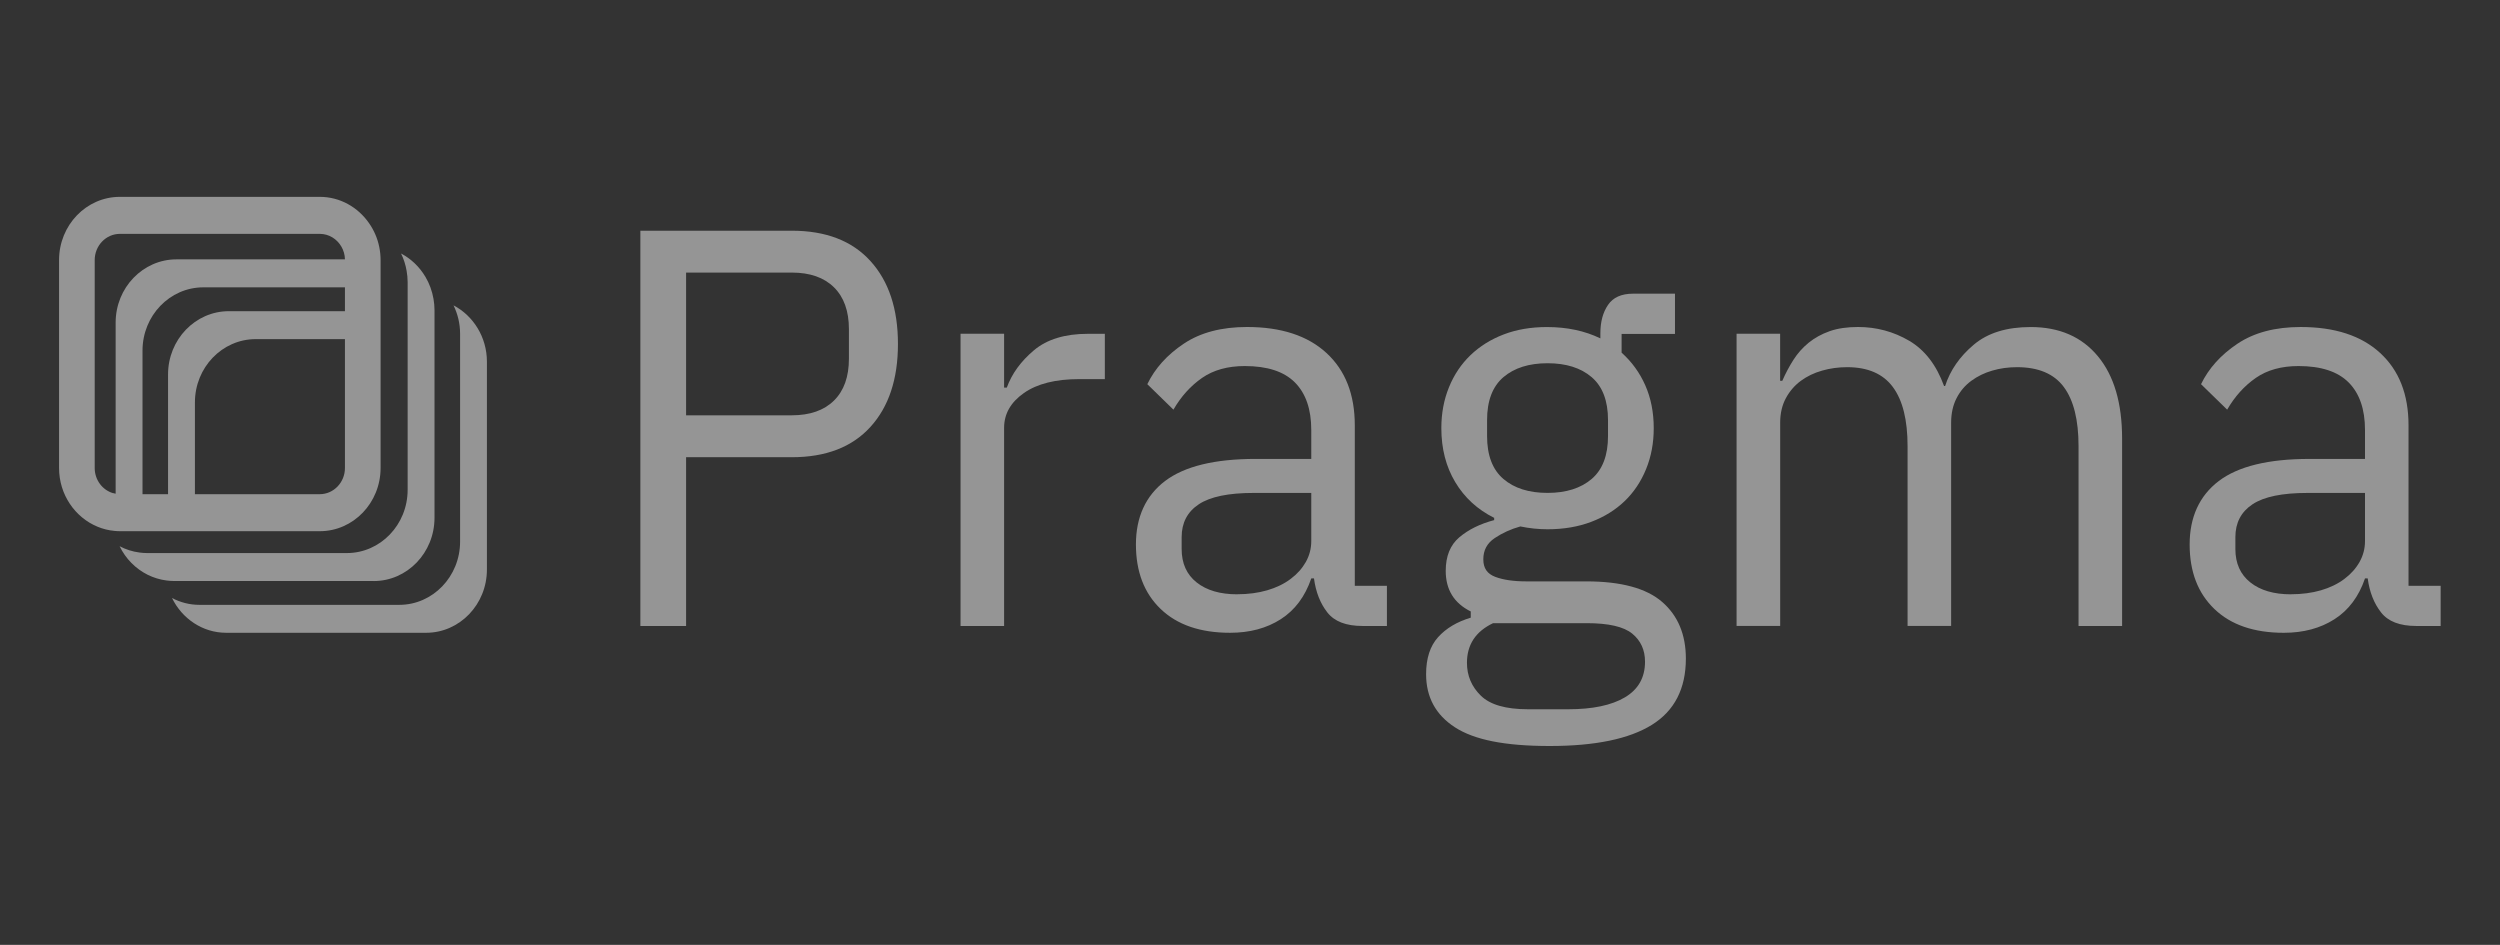
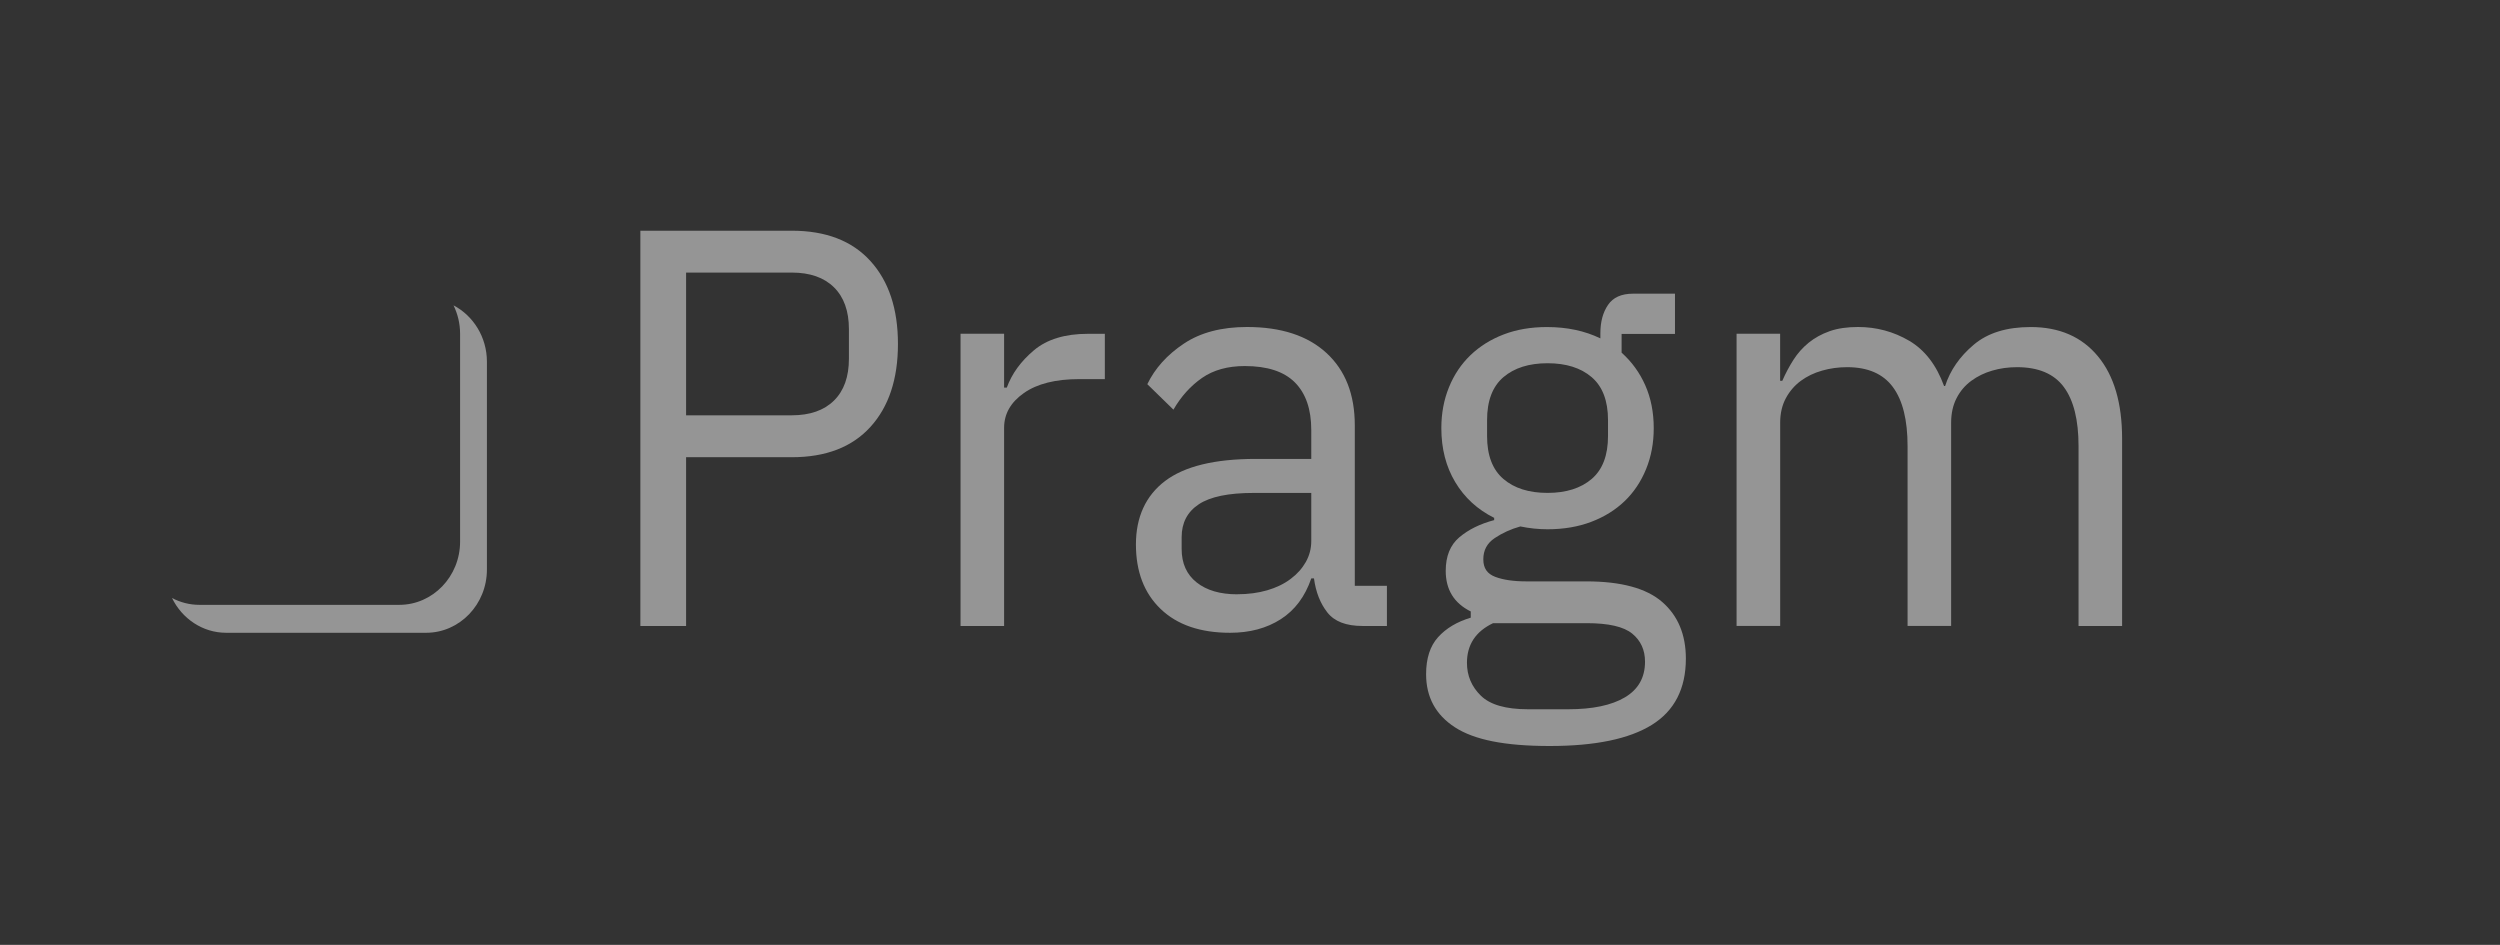
<svg xmlns="http://www.w3.org/2000/svg" width="254" height="96" viewBox="0 0 254 96" fill="none">
  <rect x="0" y="0" width="254" height="96" fill="#333333" stroke="none" />
-   <path fill-rule="evenodd" clip-rule="evenodd" d="M12.182 53.97C11.989 53.97 11.802 53.957 11.618 53.938C11.024 53.884 10.456 53.738 9.923 53.52C7.63 52.58 6 50.259 6 47.547V26.423C6 22.88 8.769 20 12.177 20H32.491C34.553 20 36.374 21.058 37.497 22.676C37.991 23.384 38.353 24.202 38.532 25.092C38.62 25.524 38.668 25.969 38.668 26.423V47.547C38.668 51.09 35.898 53.97 32.491 53.97H12.182ZM32.487 50.209C33.898 50.209 35.046 49.014 35.046 47.547V34.455H25.982C22.574 34.455 19.805 37.335 19.805 40.878V50.209H32.487ZM23.251 31.616H35.046V29.194H20.657C17.249 29.194 14.479 32.074 14.479 35.618V50.209H17.074V38.039C17.074 34.496 19.844 31.616 23.251 31.616ZM9.622 47.547C9.622 48.764 10.408 49.787 11.482 50.104V50.096C11.57 50.123 11.657 50.141 11.749 50.159V32.774C11.749 29.231 14.519 26.351 17.926 26.351H35.046C35.038 25.878 34.906 25.442 34.688 25.061C34.238 24.284 33.426 23.761 32.491 23.761H12.182C10.77 23.761 9.622 24.956 9.622 26.423V47.547Z" fill="white" fill-opacity="0.48" />
  <path fill-rule="evenodd" clip-rule="evenodd" d="M65.06 63.599V23.44H80.442C83.909 23.44 86.572 24.466 88.436 26.52C90.3 28.573 91.232 31.38 91.232 34.947C91.232 38.513 90.3 41.326 88.436 43.374C86.572 45.427 83.909 46.454 80.442 46.454H69.707V63.599H65.06ZM69.707 42.195H80.442C82.288 42.195 83.715 41.698 84.73 40.7C85.745 39.702 86.25 38.284 86.25 36.441V33.448C86.25 31.605 85.741 30.186 84.73 29.189C83.715 28.191 82.288 27.694 80.442 27.694H69.707V42.195Z" fill="white" fill-opacity="0.48" />
  <path d="M97.591 63.599V33.91H102.017V39.377H102.292C102.807 37.959 103.73 36.694 105.056 35.581C106.384 34.469 108.211 33.915 110.534 33.915H112.252V38.518H109.652C107.256 38.518 105.382 38.986 104.037 39.926C102.692 40.867 102.017 42.046 102.017 43.464V63.599H97.591Z" fill="white" fill-opacity="0.48" />
  <path fill-rule="evenodd" clip-rule="evenodd" d="M134.855 62.219C135.571 63.141 136.765 63.599 138.423 63.599V63.603H140.911V59.517H137.647V43.211C137.647 40.074 136.687 37.625 134.768 35.863C132.853 34.101 130.158 33.223 126.691 33.223C124.106 33.223 121.966 33.786 120.272 34.918C118.578 36.049 117.342 37.425 116.567 39.033L119.221 41.621C119.997 40.28 120.966 39.205 122.127 38.398C123.289 37.592 124.735 37.191 126.471 37.191C128.757 37.191 130.456 37.744 131.563 38.857C132.669 39.969 133.225 41.578 133.225 43.689V46.625H127.582C123.413 46.625 120.346 47.375 118.371 48.869C116.396 50.369 115.41 52.55 115.41 55.315C115.41 58.08 116.245 60.266 117.926 61.875C119.602 63.484 121.953 64.291 124.978 64.291C126.971 64.291 128.688 63.833 130.125 62.912C131.563 61.99 132.596 60.61 133.225 58.767H133.5C133.684 60.147 134.134 61.298 134.855 62.219ZM128.744 59.975C127.821 60.243 126.806 60.376 125.699 60.376V60.381C123.964 60.381 122.591 59.98 121.576 59.173C120.561 58.366 120.056 57.234 120.056 55.778V54.57C120.056 53.114 120.64 52.002 121.801 51.233C122.962 50.464 124.818 50.082 127.361 50.082H133.225V54.971C133.225 55.74 133.037 56.447 132.669 57.101C132.302 57.75 131.787 58.328 131.122 58.824C130.461 59.321 129.667 59.707 128.744 59.975Z" fill="white" fill-opacity="0.48" />
  <path fill-rule="evenodd" clip-rule="evenodd" d="M171.285 66.916C171.283 69.968 170.13 72.214 167.828 73.646C165.522 75.078 162.065 75.794 157.455 75.794C152.845 75.794 149.782 75.159 147.827 73.898C145.871 72.633 144.892 70.834 144.892 68.499C144.892 66.889 145.297 65.634 146.109 64.736C146.922 63.834 148.029 63.175 149.429 62.755V62.124C147.73 61.284 146.885 59.909 146.885 57.999C146.885 56.51 147.344 55.373 148.267 54.59C149.19 53.807 150.371 53.225 151.807 52.843V52.614C150.108 51.769 148.791 50.556 147.849 48.98C146.908 47.404 146.44 45.576 146.44 43.499C146.44 41.999 146.697 40.615 147.216 39.345C147.73 38.075 148.46 36.991 149.402 36.084C150.343 35.181 151.468 34.479 152.776 33.978C154.085 33.477 155.549 33.228 157.175 33.228C159.204 33.228 161.009 33.61 162.598 34.379V33.863C162.598 32.699 162.855 31.739 163.374 30.98C163.888 30.22 164.737 29.838 165.917 29.838H170.178V33.925H164.755V35.831C165.789 36.757 166.592 37.86 167.161 39.149C167.731 40.438 168.02 41.89 168.02 43.504C168.02 45.003 167.763 46.387 167.244 47.658C166.725 48.927 166 50.016 165.059 50.918C164.118 51.821 162.983 52.523 161.657 53.024C160.329 53.526 158.851 53.774 157.23 53.774C156.307 53.774 155.384 53.678 154.466 53.487C153.506 53.755 152.638 54.151 151.867 54.667C151.091 55.182 150.705 55.903 150.705 56.825C150.705 57.746 151.109 58.3 151.922 58.61C152.735 58.916 153.786 59.068 155.076 59.068H161.161C164.7 59.068 167.277 59.766 168.879 61.16C170.48 62.553 171.283 64.47 171.285 66.916ZM167.134 67.224C167.134 66.035 166.698 65.085 165.835 64.378C164.967 63.667 163.429 63.314 161.215 63.314H151.697C149.925 64.159 149.043 65.5 149.043 67.343C149.043 68.646 149.511 69.759 150.453 70.68C151.394 71.602 152.987 72.061 155.237 72.061H159.333C161.803 72.061 163.723 71.66 165.086 70.853C166.45 70.046 167.134 68.837 167.134 67.229V67.224ZM157.23 50.078C159.112 50.078 160.605 49.606 161.712 48.664C162.818 47.719 163.374 46.268 163.374 44.301V42.682C163.374 40.72 162.818 39.264 161.712 38.318C160.605 37.373 159.112 36.905 157.23 36.905C155.347 36.905 153.855 37.378 152.749 38.318C151.642 39.264 151.087 40.715 151.087 42.682V44.301C151.087 46.268 151.642 47.719 152.749 48.664C153.855 49.611 155.347 50.078 157.23 50.078Z" fill="white" fill-opacity="0.48" />
  <path d="M176.435 33.91V63.599L176.44 63.594H180.866V42.953C180.866 41.994 181.063 41.158 181.449 40.447C181.835 39.735 182.34 39.153 182.969 38.69C183.598 38.231 184.314 37.883 185.127 37.654C185.935 37.42 186.785 37.305 187.67 37.305C189.773 37.305 191.32 37.978 192.317 39.325C193.313 40.671 193.809 42.672 193.809 45.322V63.594H198.235V42.953C198.235 41.994 198.424 41.158 198.791 40.447C199.159 39.735 199.654 39.153 200.284 38.69C200.913 38.231 201.62 37.883 202.414 37.654C203.204 37.42 204.044 37.305 204.93 37.305C207.106 37.305 208.691 37.978 209.687 39.325C210.684 40.671 211.18 42.672 211.18 45.322V63.603H215.606V44.562C215.606 40.958 214.784 38.169 213.145 36.193C211.505 34.216 209.228 33.227 206.312 33.227C203.878 33.227 201.95 33.824 200.532 35.023C199.108 36.221 198.139 37.62 197.625 39.215H197.515C196.739 37.086 195.559 35.553 193.975 34.622C192.386 33.691 190.655 33.223 188.773 33.223C187.666 33.223 186.706 33.361 185.894 33.648C185.081 33.934 184.374 34.326 183.763 34.818C183.157 35.314 182.638 35.892 182.216 36.555C181.793 37.219 181.412 37.931 181.081 38.69H180.861V33.91H176.435Z" fill="white" fill-opacity="0.48" />
-   <path fill-rule="evenodd" clip-rule="evenodd" d="M245.481 63.599C243.824 63.599 242.63 63.142 241.914 62.22C241.193 61.298 240.743 60.148 240.559 58.768H240.284C239.655 60.611 238.621 61.991 237.184 62.912C235.747 63.833 234.03 64.292 232.037 64.292C229.012 64.292 226.66 63.485 224.985 61.876C223.304 60.267 222.468 58.081 222.468 55.316C222.468 52.551 223.455 50.369 225.43 48.87C227.404 47.376 230.471 46.626 234.64 46.626H240.284V43.69C240.284 41.579 239.728 39.97 238.621 38.858C237.515 37.745 235.816 37.191 233.529 37.191C231.794 37.191 230.347 37.592 229.186 38.399C228.024 39.206 227.055 40.28 226.28 41.622L223.625 39.034C224.401 37.425 225.637 36.05 227.331 34.919C229.025 33.787 231.165 33.224 233.75 33.224C237.217 33.224 239.912 34.102 241.826 35.864C243.745 37.626 244.706 40.075 244.706 43.212V59.518H247.97V63.604H245.481V63.599ZM232.758 60.377C233.865 60.377 234.88 60.243 235.803 59.976C236.725 59.708 237.52 59.322 238.181 58.825C238.846 58.328 239.361 57.751 239.728 57.101C240.095 56.447 240.284 55.741 240.284 54.972V50.083H234.42C231.877 50.083 230.021 50.465 228.86 51.233C227.698 52.002 227.115 53.114 227.115 54.571V55.779C227.115 57.235 227.62 58.366 228.635 59.173C229.649 59.98 231.023 60.382 232.758 60.382V60.377Z" fill="white" fill-opacity="0.48" />
-   <path d="M46.078 31.023L46.076 31.02H46.072L46.078 31.023Z" fill="white" fill-opacity="0.48" />
  <path d="M46.745 33.909C46.745 32.87 46.501 31.895 46.078 31.023C48.089 32.083 49.471 34.248 49.471 36.749V57.868C49.471 61.411 46.701 64.291 43.294 64.291H22.984C20.578 64.291 18.494 62.851 17.476 60.757C18.31 61.197 19.253 61.452 20.254 61.452H40.568C43.975 61.452 46.745 58.572 46.745 55.029V33.909Z" fill="white" fill-opacity="0.48" />
-   <path d="M37.969 59.035C41.376 59.035 44.146 56.155 44.146 52.611V31.488C44.146 31.107 44.107 30.739 44.045 30.375C43.906 29.558 43.622 28.794 43.215 28.113C42.617 27.109 41.765 26.291 40.747 25.755C41.018 26.309 41.21 26.905 41.315 27.536C41.376 27.899 41.416 28.267 41.416 28.649V49.768C41.416 53.312 38.646 56.191 35.239 56.191H14.93C14.676 56.191 14.423 56.168 14.178 56.137C13.457 56.046 12.775 55.823 12.151 55.496C12.767 56.764 13.776 57.786 15.008 58.399C15.598 58.69 16.235 58.889 16.908 58.976C17.157 59.007 17.406 59.03 17.66 59.03H37.969V59.035Z" fill="white" fill-opacity="0.48" />
</svg>